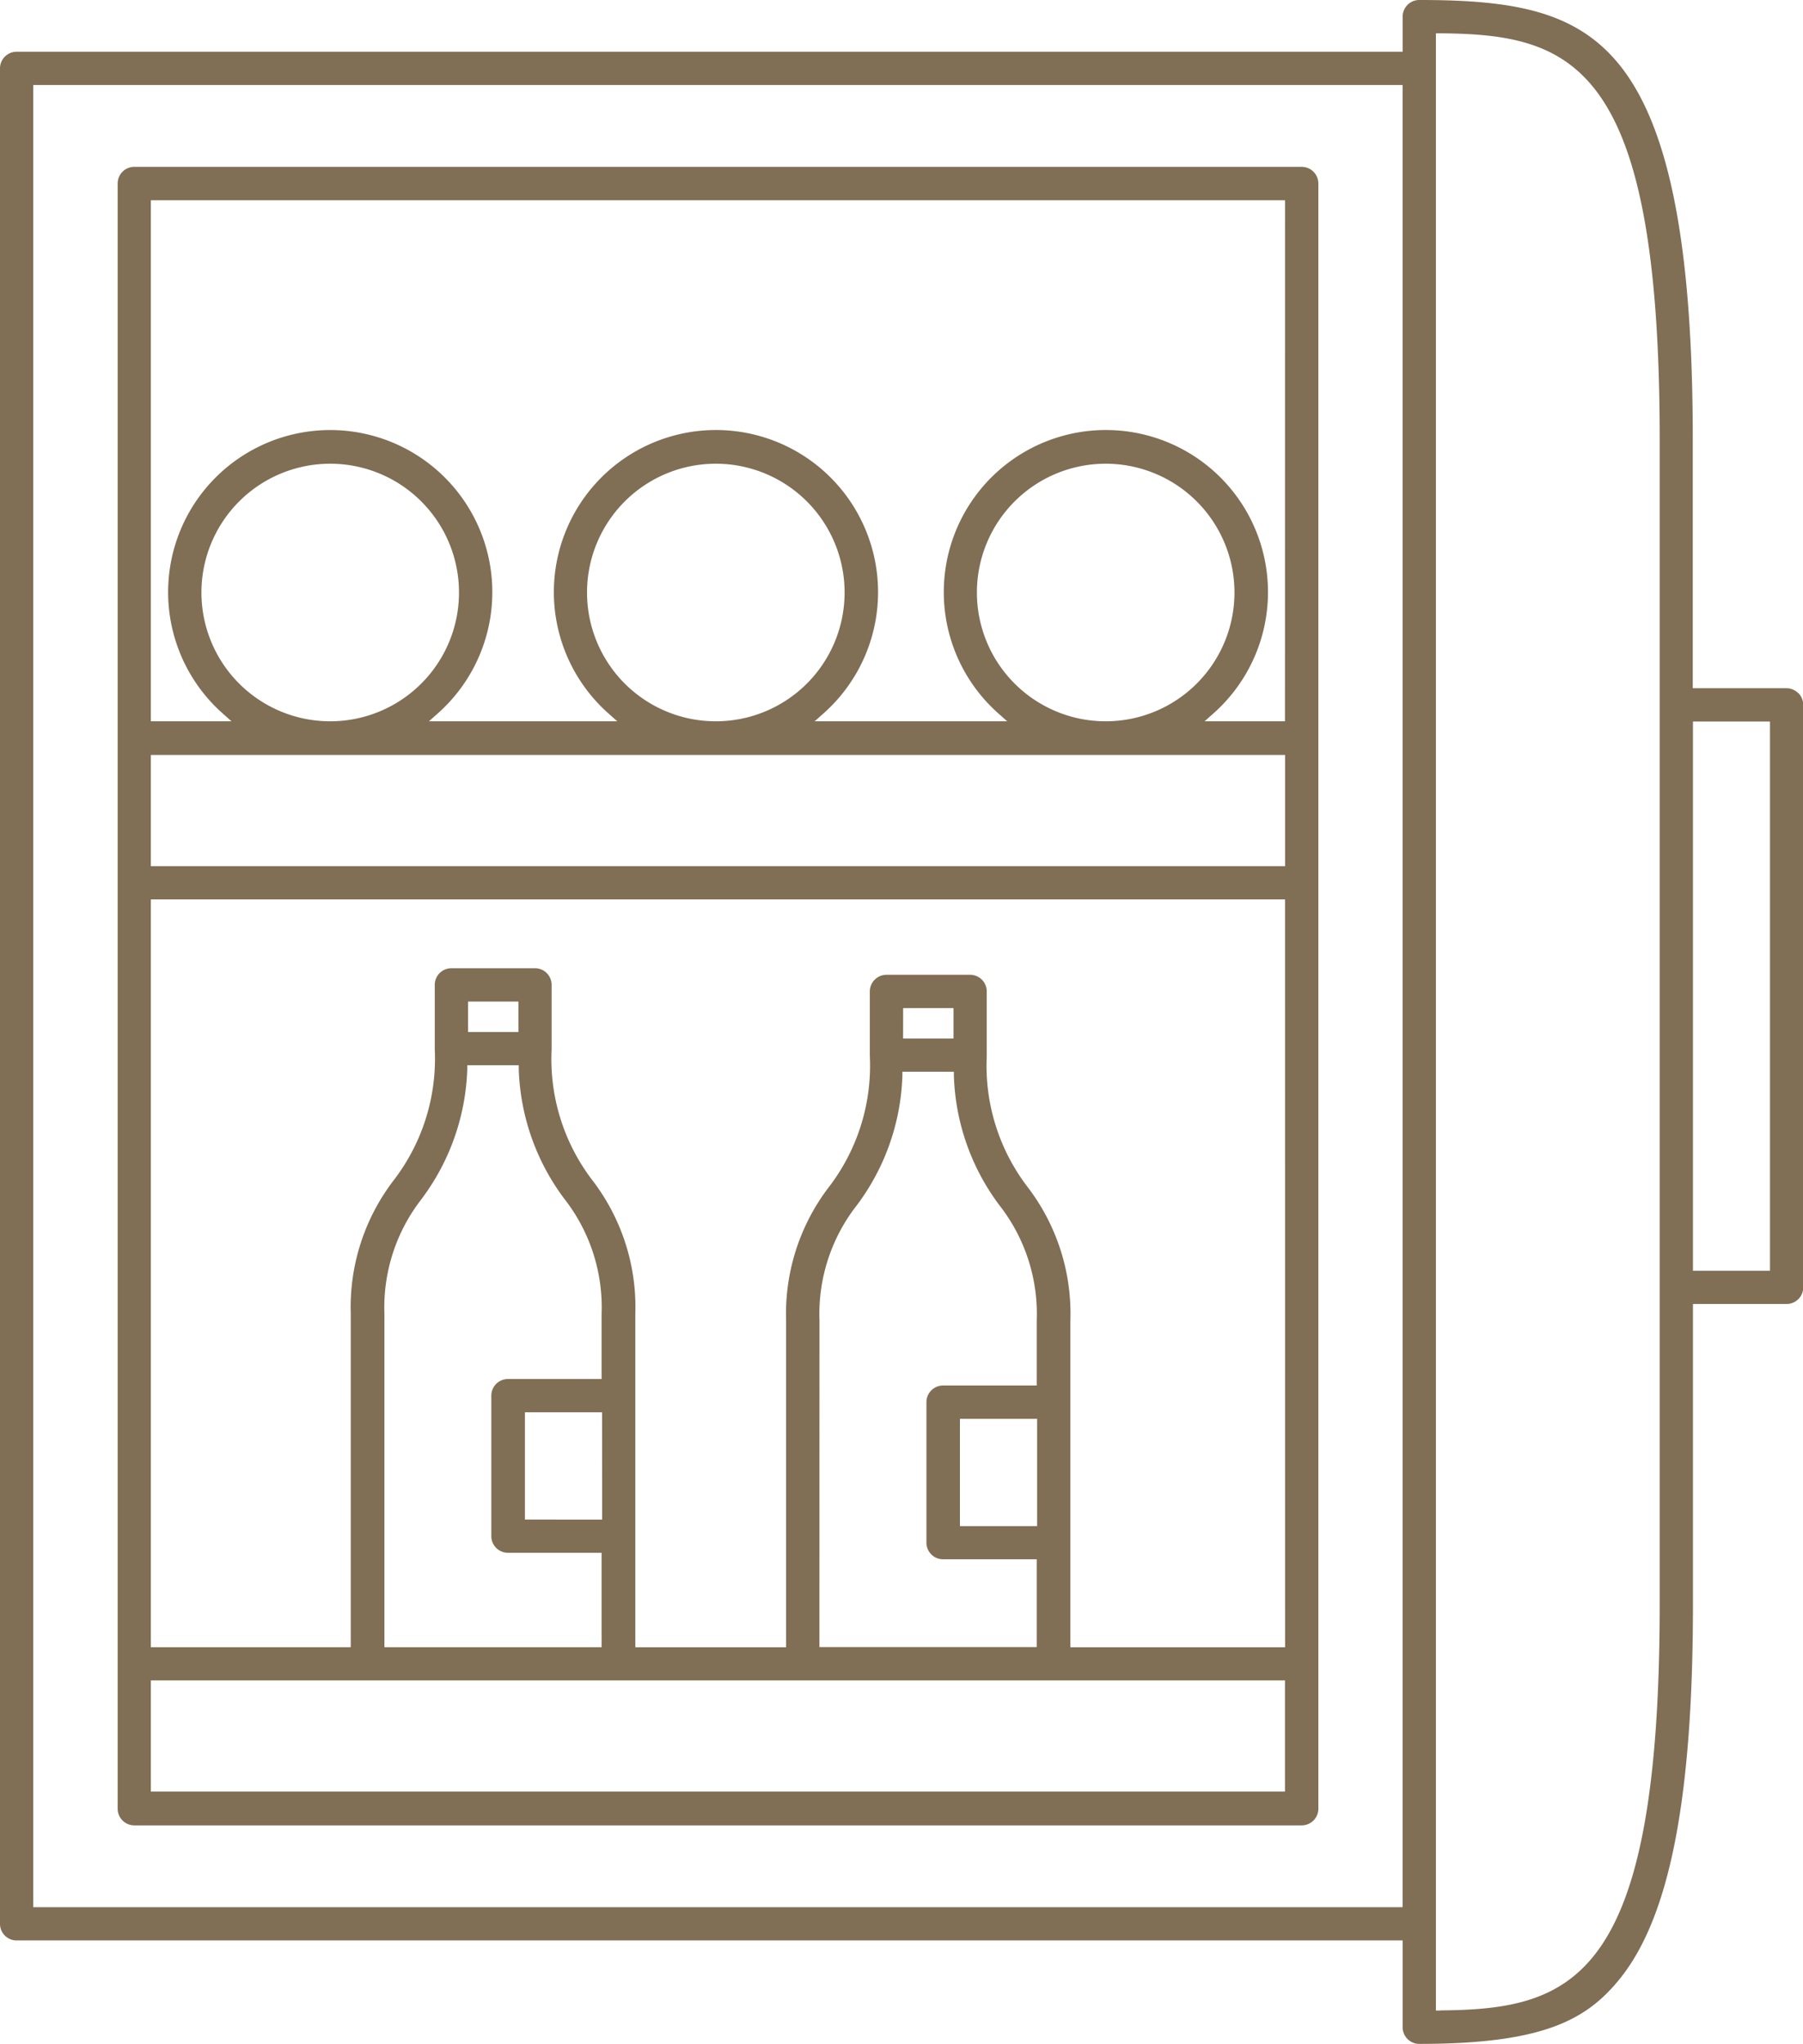
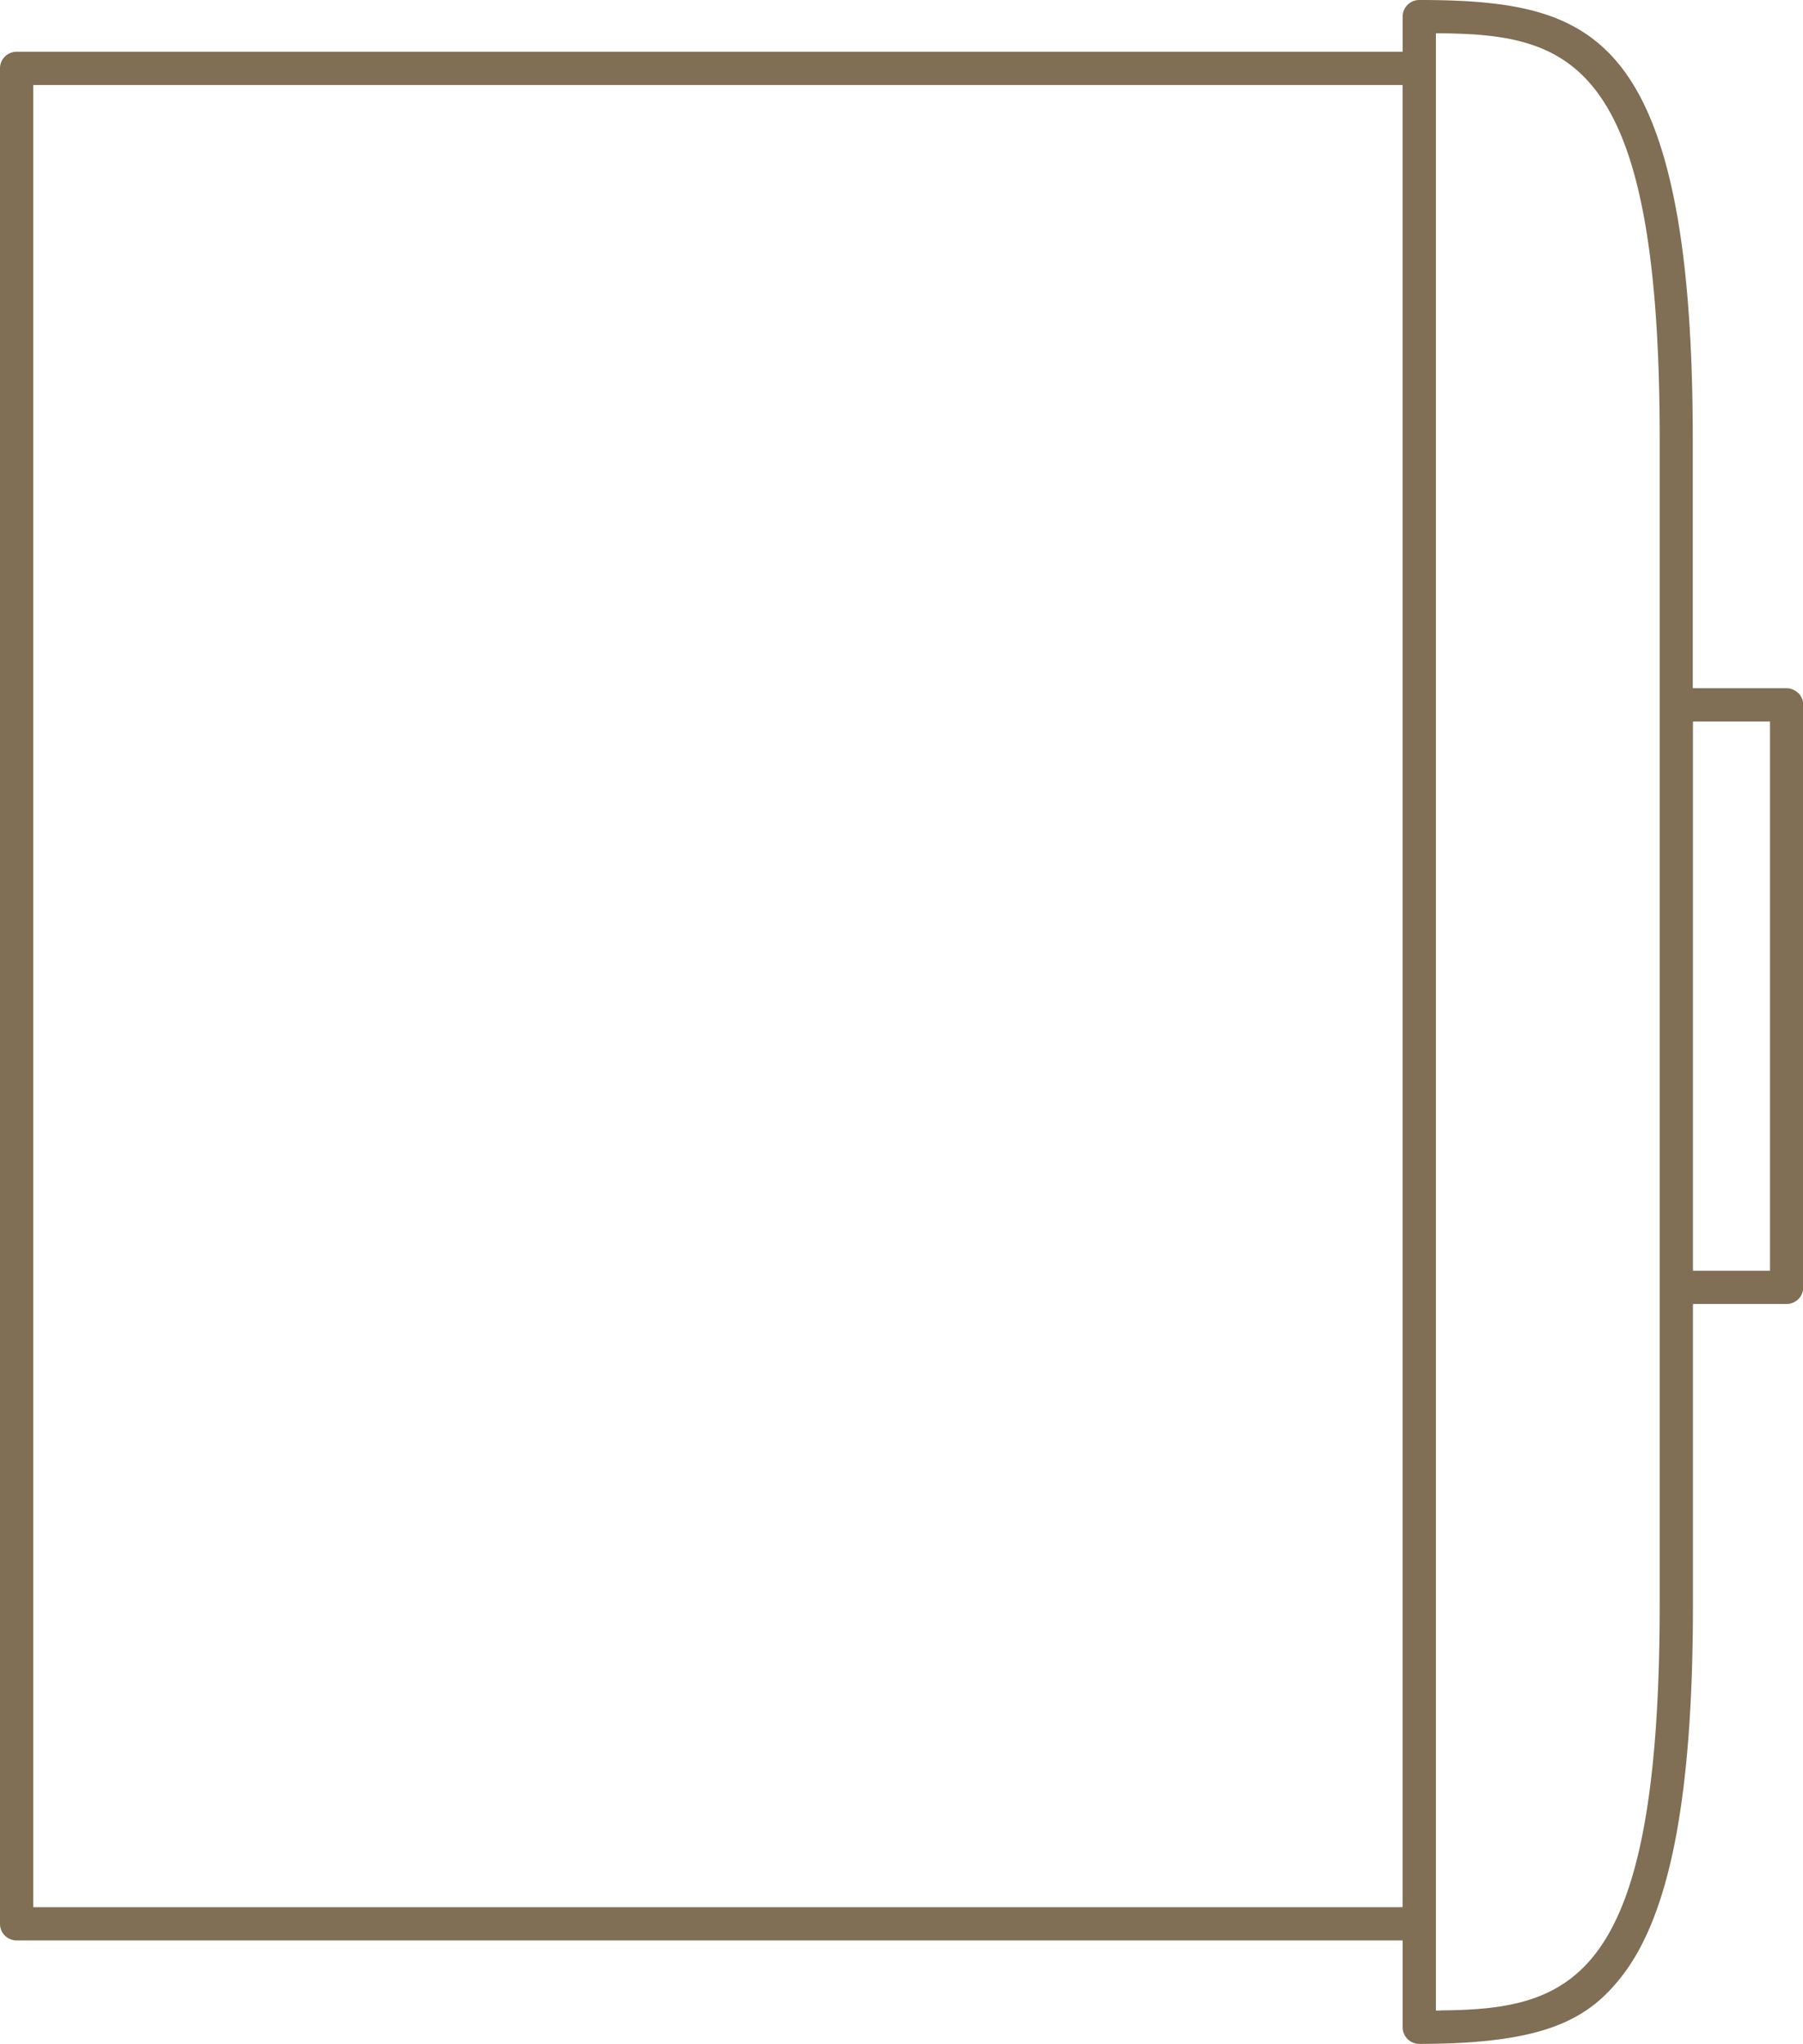
<svg xmlns="http://www.w3.org/2000/svg" width="30.8" height="34.913" viewBox="0 0 30.8 34.913">
  <defs>
    <clipPath id="clip-path">
      <rect id="Rectangle_690" data-name="Rectangle 690" width="30.8" height="34.913" fill="#806e55" />
    </clipPath>
  </defs>
  <g id="Groupe_1003" data-name="Groupe 1003" transform="translate(0)">
    <g id="Groupe_1002" data-name="Groupe 1002" transform="translate(0)">
      <g id="Groupe_1001" data-name="Groupe 1001" clip-path="url(#clip-path)">
-         <path id="Tracé_468" data-name="Tracé 468" d="M51.359,44.154H31.417a.284.284,0,0,0-.284.284V72.2a.284.284,0,0,0,.284.284H51.36a.284.284,0,0,0,.284-.284V44.438a.285.285,0,0,0-.284-.284M51.076,56.1H31.7v-1.9H51.076ZM34.764,49.225a2.2,2.2,0,1,1-2.2,2.2,2.2,2.2,0,0,1,2.2-2.2m6.587,0a2.2,2.2,0,1,1-2.2,2.2,2.2,2.2,0,0,1,2.2-2.2m6.66,0a2.2,2.2,0,1,1-2.2,2.2,2.2,2.2,0,0,1,2.2-2.2m3.063,4.4H49.7l.152-.135a2.769,2.769,0,1,0-3.675,0l.152.135h-3.29l.152-.135a2.769,2.769,0,1,0-3.675,0l.152.135H36.45l.152-.135a2.769,2.769,0,1,0-3.676,0l.152.135H31.7v-8.9H51.075Zm0,16.383v1.9H31.7v-1.9ZM46.84,67.373H45.521V65.54H46.84Zm-7.431-.112H38.09V65.428h1.318Zm-2.291-8.849h.861v.52h-.861Zm-.791,3.369a3.9,3.9,0,0,0,.778-2.208l0-.073h.88l0,.073a3.894,3.894,0,0,0,.777,2.207,3.011,3.011,0,0,1,.638,1.97v1.11h-1.6a.284.284,0,0,0-.284.284v2.4a.284.284,0,0,0,.284.284h1.6v1.613H35.69V63.75a3.01,3.01,0,0,1,.638-1.969m8.223-3.257h.861v.52H44.55Zm-1.429,5.338a3.01,3.01,0,0,1,.638-1.97,3.894,3.894,0,0,0,.778-2.208l0-.073h.88l0,.073a3.892,3.892,0,0,0,.777,2.207,3.01,3.01,0,0,1,.638,1.97v1.11h-1.6a.284.284,0,0,0-.284.284v2.4a.284.284,0,0,0,.284.284h1.6v1.5H43.121Zm7.954,5.58H47.408v-5.58a3.561,3.561,0,0,0-.734-2.286,3.406,3.406,0,0,1-.695-2.221V58.239a.284.284,0,0,0-.284-.284H44.266a.285.285,0,0,0-.284.284v1.1a3.408,3.408,0,0,1-.695,2.236,3.561,3.561,0,0,0-.735,2.286v5.581H39.976V63.749a3.559,3.559,0,0,0-.735-2.286,3.408,3.408,0,0,1-.695-2.236v-1.1a.284.284,0,0,0-.284-.284H36.834a.284.284,0,0,0-.284.284v1.1a3.408,3.408,0,0,1-.7,2.236,3.561,3.561,0,0,0-.735,2.286v5.692H31.7V56.667H51.075Z" transform="translate(-29.123 -41.304)" fill="#806e55" />
        <path id="Tracé_469" data-name="Tracé 469" d="M30.717,11.839a.283.283,0,0,0-.2-.083h-1.6V7.511c0-3.311-.4-5.344-1.25-6.4C26.918.182,25.845,0,24.245,0a.284.284,0,0,0-.284.284v.6H.284A.284.284,0,0,0,0,1.168V32.862a.284.284,0,0,0,.284.284H23.961v1.483a.284.284,0,0,0,.284.284c2.113,0,2.856-.407,3.425-1.111.853-1.055,1.25-3.088,1.25-6.4V22.274h1.6a.284.284,0,0,0,.284-.284V12.04a.281.281,0,0,0-.083-.2m-.485.485v9.382H28.92V12.325ZM24.607,34.343h-.078V.569h.078c2.262.019,3.745.512,3.745,6.941V27.4c0,6.428-1.483,6.922-3.745,6.941M.568,1.452H23.96V32.578H.568Z" fill="#806e55" />
      </g>
    </g>
  </g>
</svg>